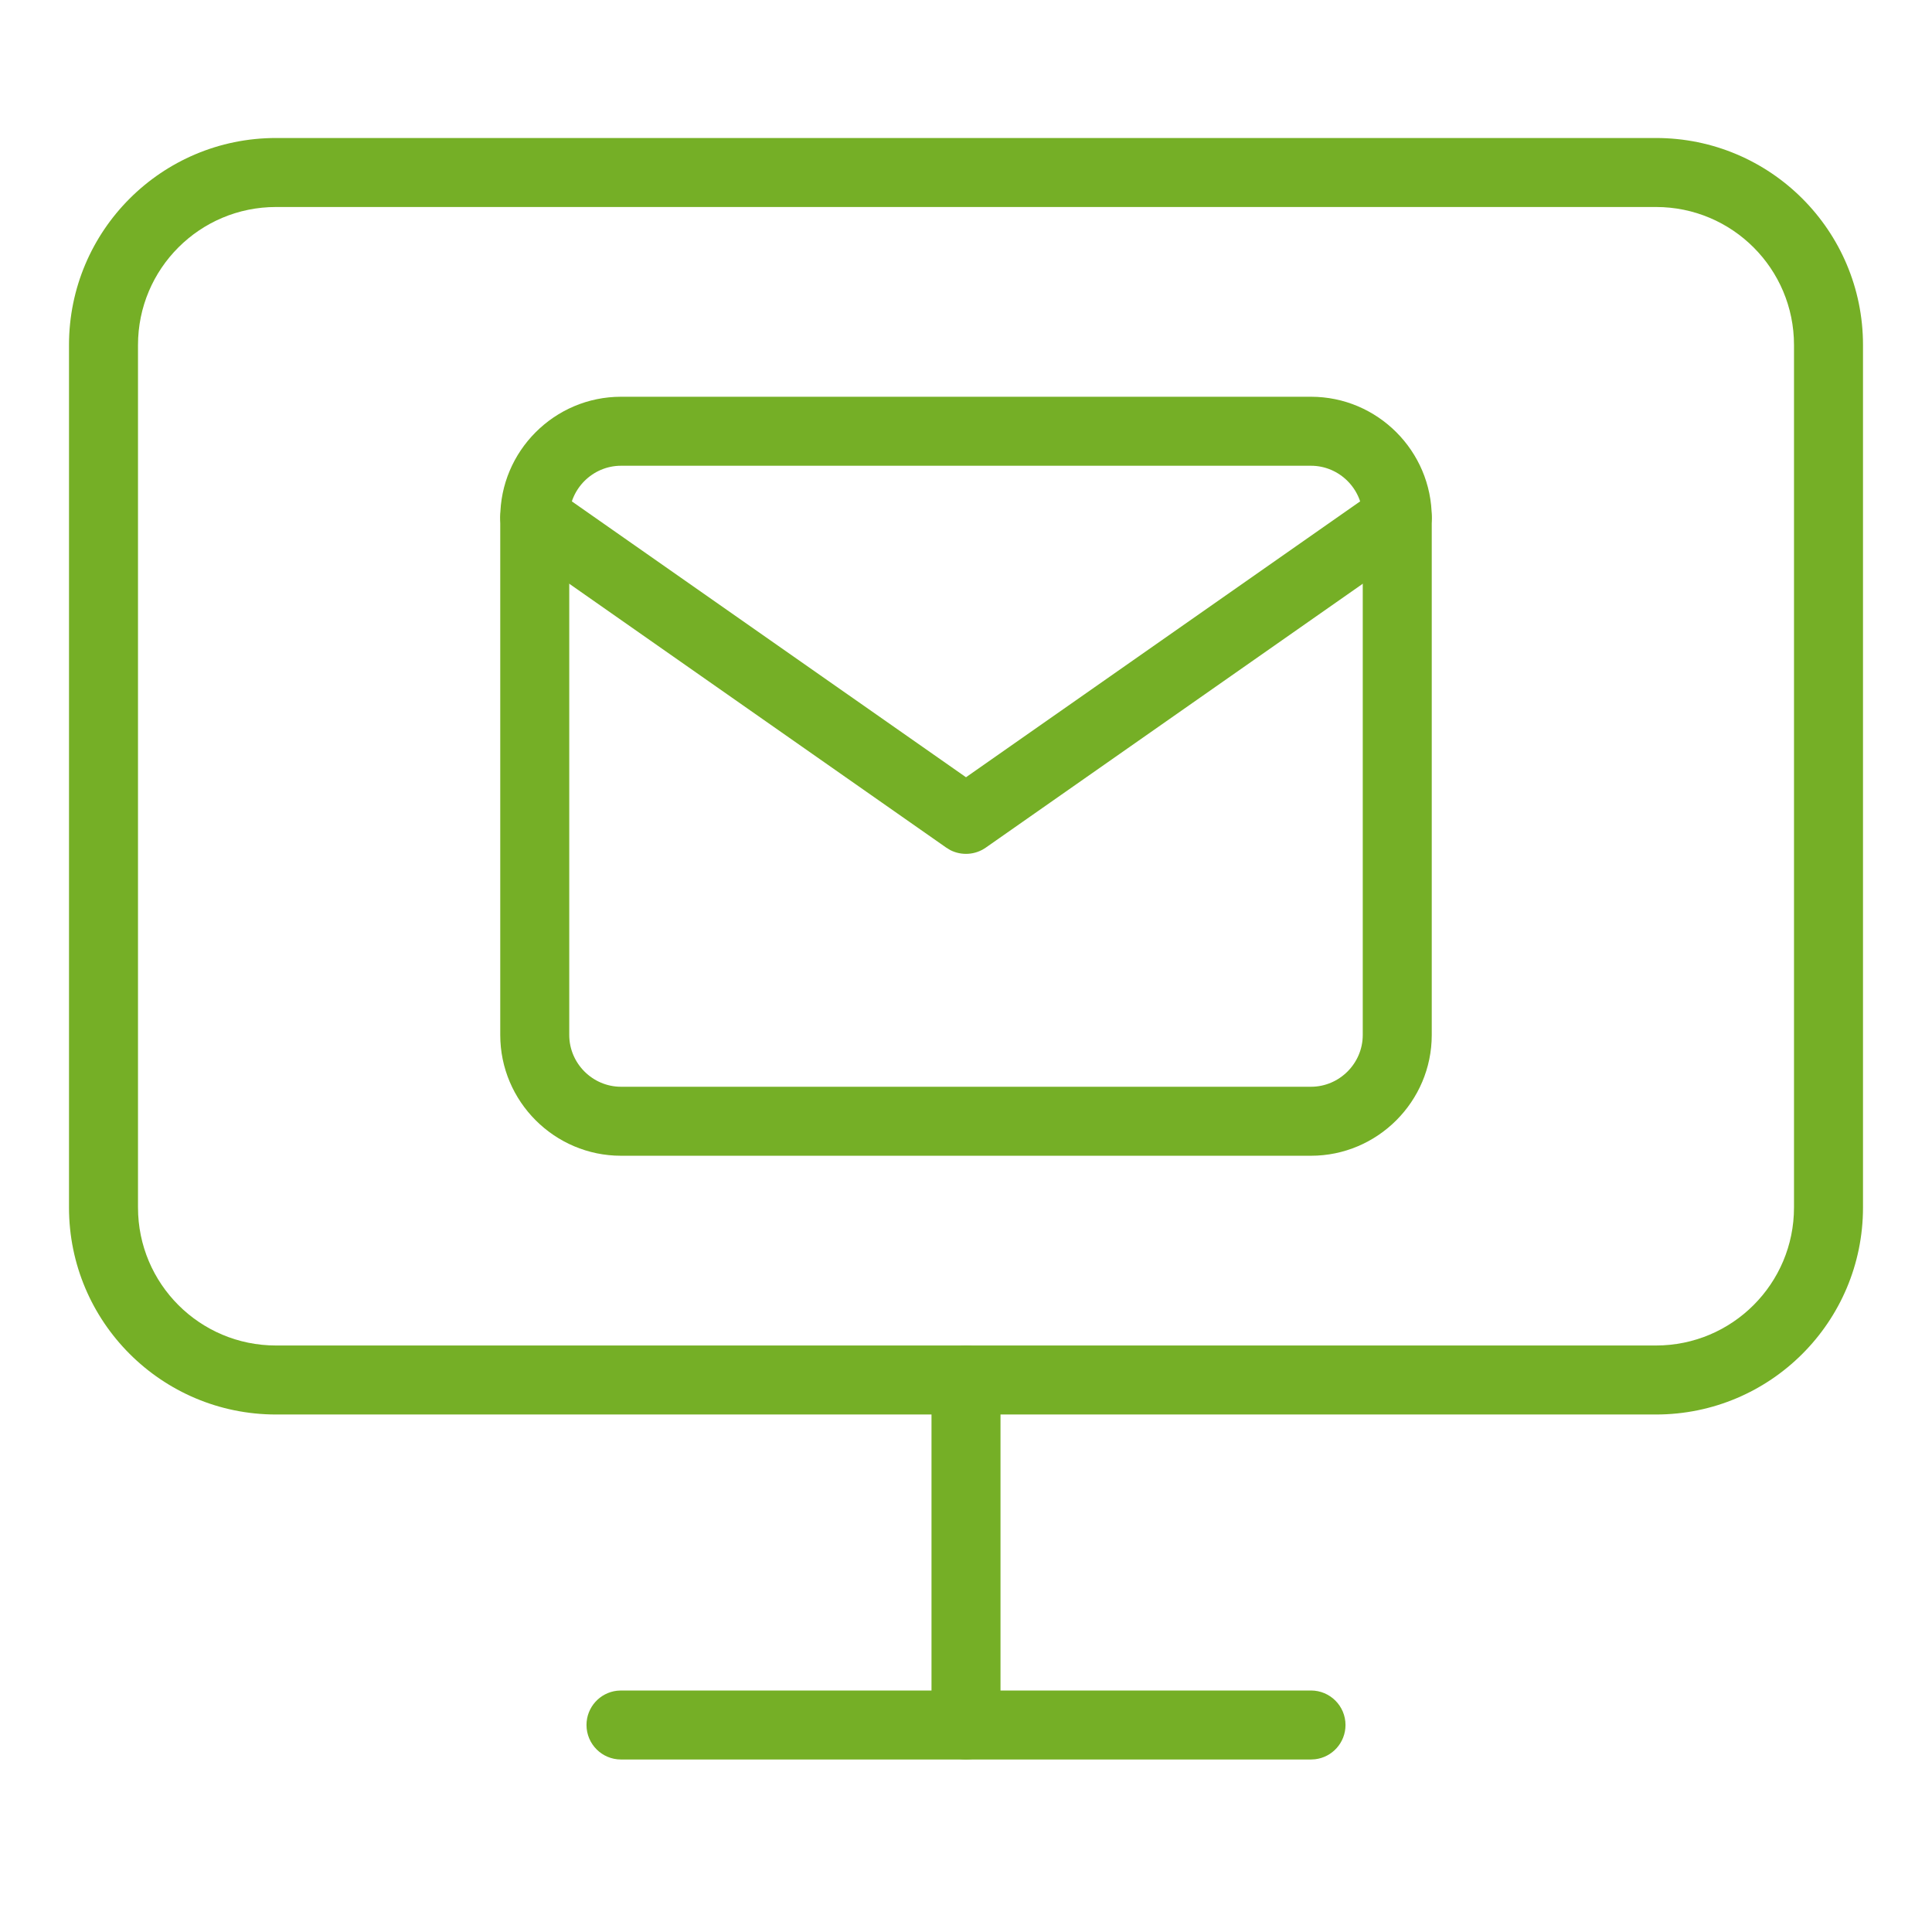
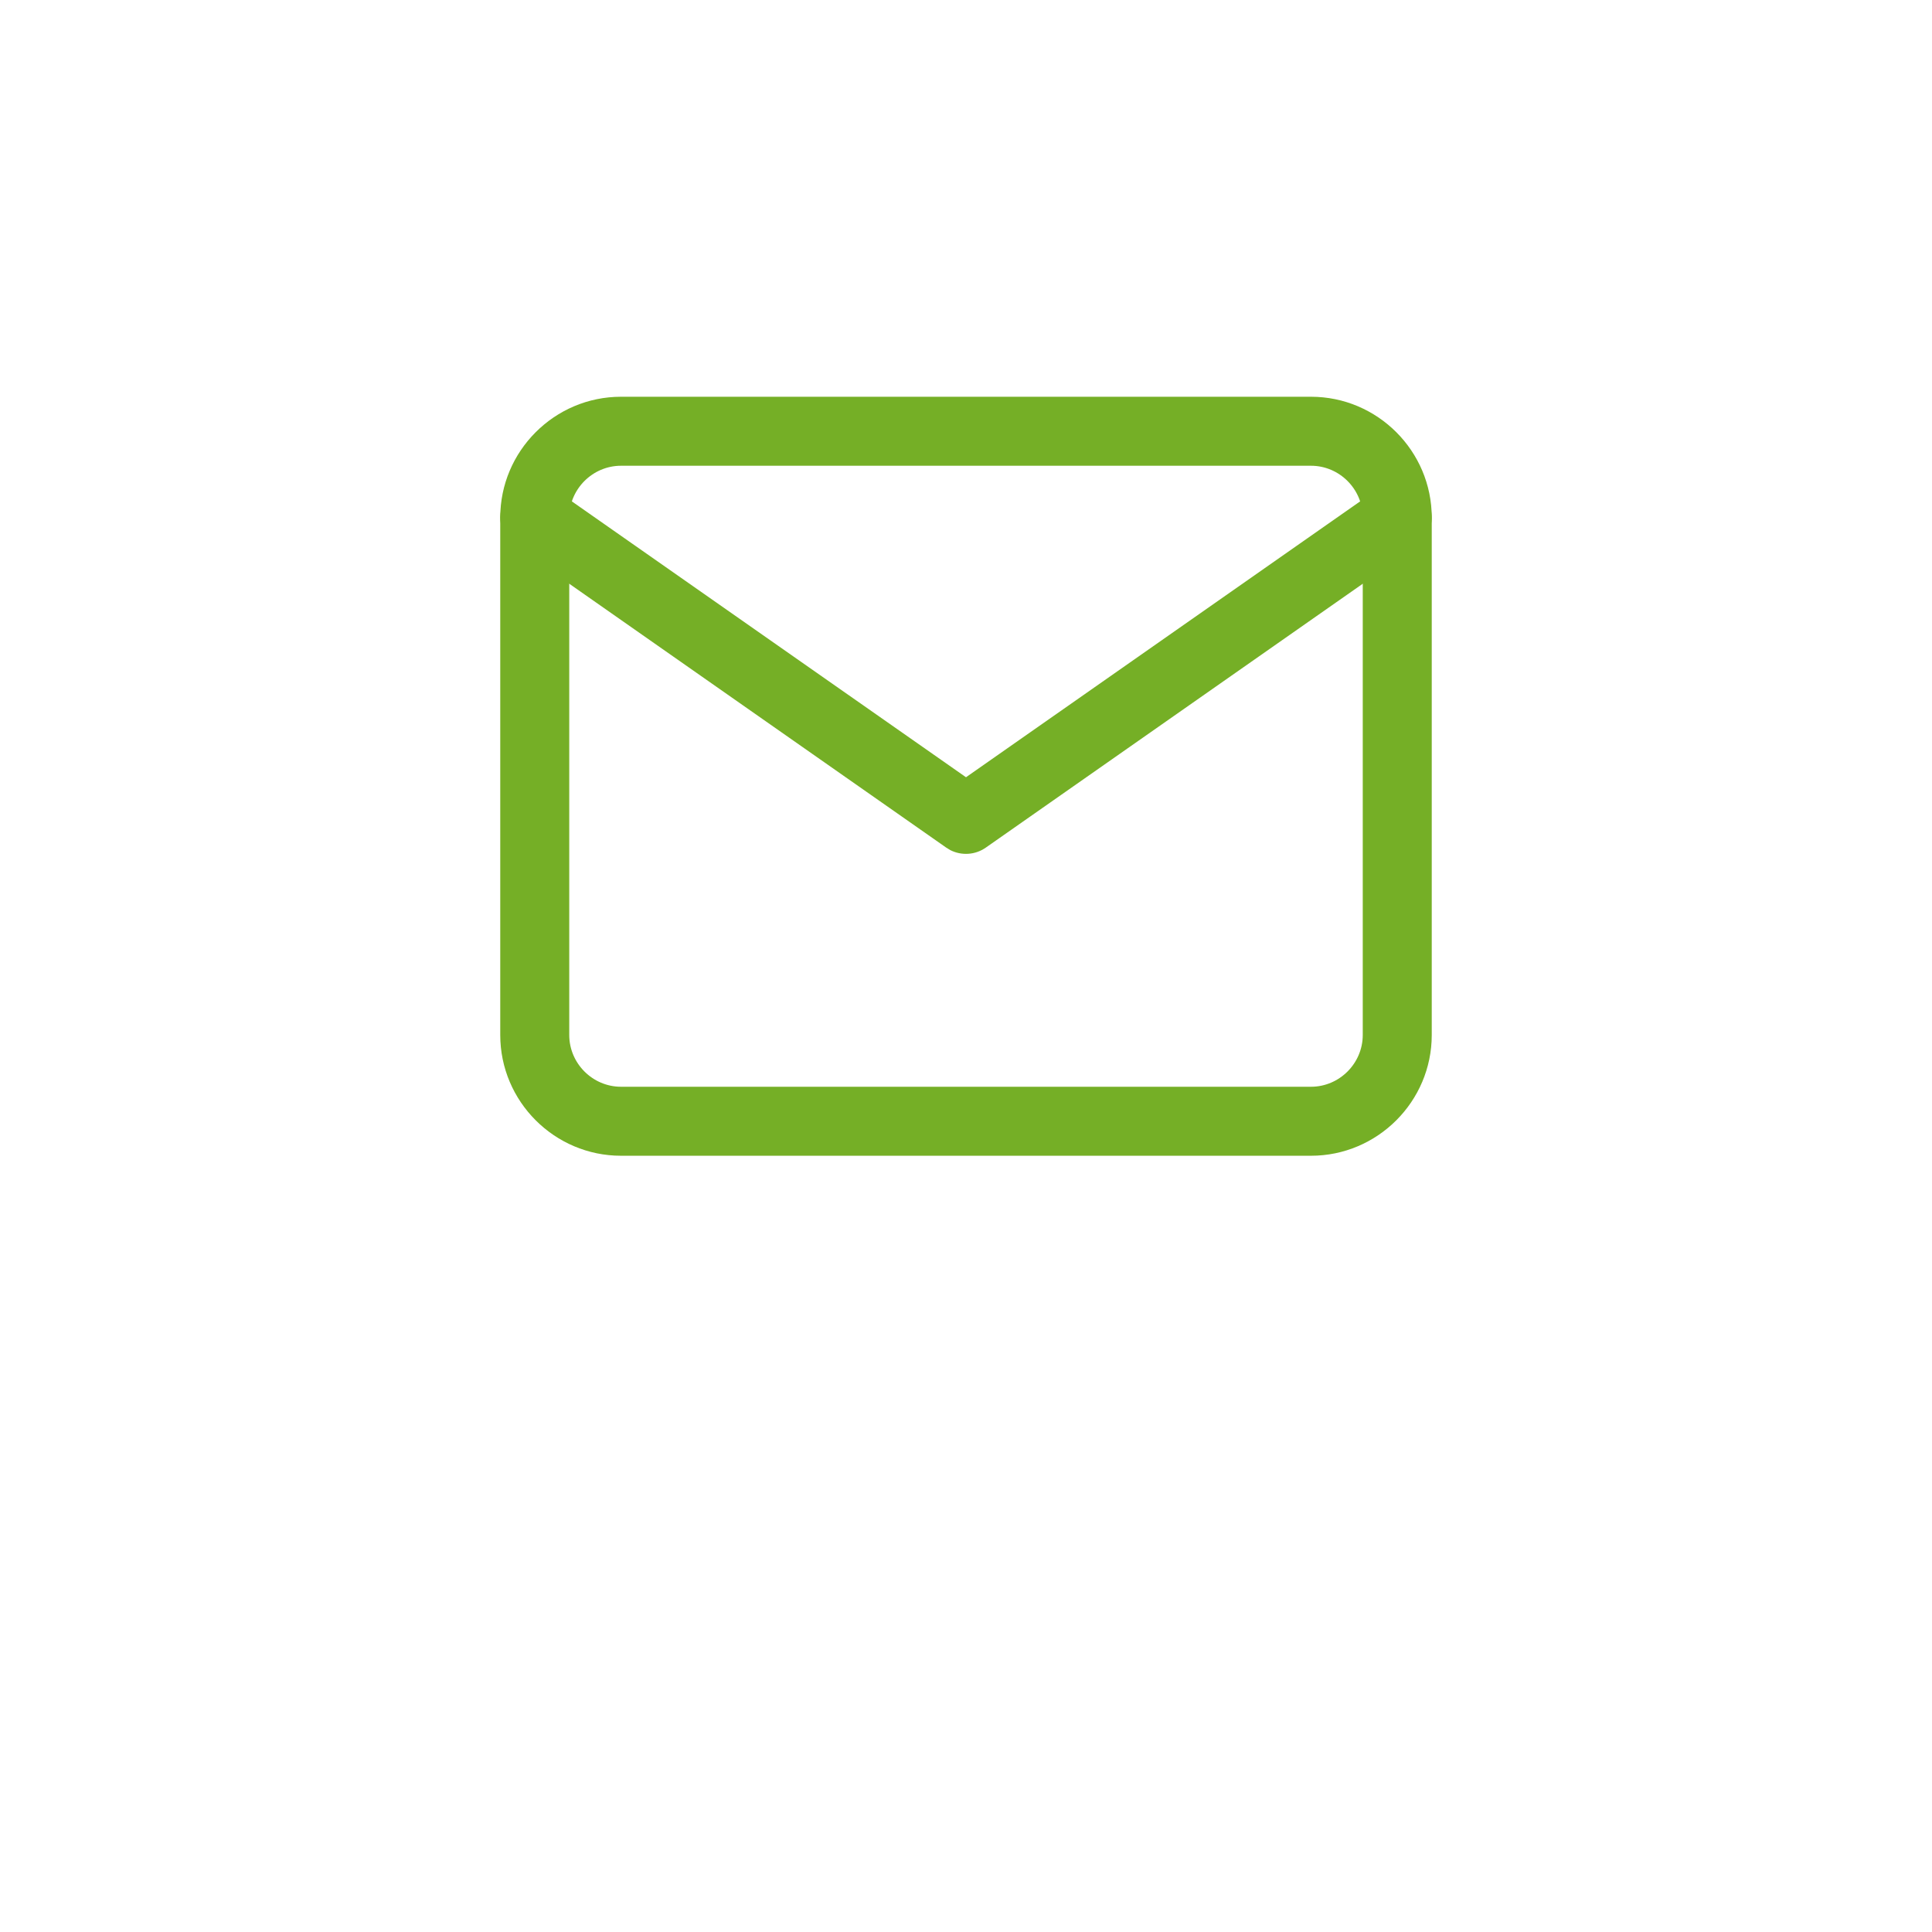
<svg xmlns="http://www.w3.org/2000/svg" width="56" height="56" viewBox="0 0 56 56">
  <g fill="none" fill-rule="evenodd">
    <g>
      <g>
        <g>
          <path d="M0 0H56V56H0z" transform="translate(-271 -3090) translate(165 2963) translate(106 127)" />
          <g fill="#75AF26" fill-rule="nonzero">
            <g>
-               <path d="M45-1H5C1.686-1-1 1.686-1 5v25c0 3.314 2.686 6 6 6h40c3.314 0 6-2.686 6-6V5c0-3.314-2.686-6-6-6zM5 1h40c2.21 0 4 1.79 4 4v25c0 2.21-1.79 4-4 4H5c-2.21 0-4-1.79-4-4V5c0-2.21 1.79-4 4-4zM35 44c.552 0 1 .448 1 1 0 .513-.386.936-.883.993L35 46H15c-.552 0-1-.448-1-1 0-.513.386-.936.883-.993L15 44h20z" transform="translate(-271 -3090) translate(165 2963) translate(106 127) translate(3 5)" />
-               <path d="M25 34c.513 0 .936.386.993.883L26 35v10c0 .552-.448 1-1 1-.513 0-.936-.386-.993-.883L24 45V35c0-.552.448-1 1-1z" transform="translate(-271 -3090) translate(165 2963) translate(106 127) translate(3 5)" />
-             </g>
+               </g>
            <g>
              <path d="M22.5-1h-20C.573-1-1 .573-1 2.5v15C-1 19.427.573 21 2.5 21h20c1.927 0 3.5-1.573 3.5-3.5v-15C26 .573 24.427-1 22.5-1zm-20 2h20c.823 0 1.5.677 1.5 1.5v15c0 .823-.677 1.5-1.5 1.5h-20c-.823 0-1.5-.677-1.5-1.5v-15C1 1.677 1.677 1 2.5 1z" transform="translate(-271 -3090) translate(165 2963) translate(106 127) translate(3 5) translate(12.5 7.5)" />
              <path d="M24.427 1.68c.452-.316 1.076-.206 1.392.247.293.417.221.98-.147 1.314l-.099.078-12.5 8.75c-.306.214-.702.238-1.028.072l-.118-.072-12.5-8.75c-.453-.316-.563-.94-.246-1.392.292-.418.846-.544 1.285-.312l.107.066L12.5 10.029l11.927-8.348z" transform="translate(-271 -3090) translate(165 2963) translate(106 127) translate(3 5) translate(12.5 7.5)" />
            </g>
          </g>
        </g>
      </g>
    </g>
  </g>
</svg>